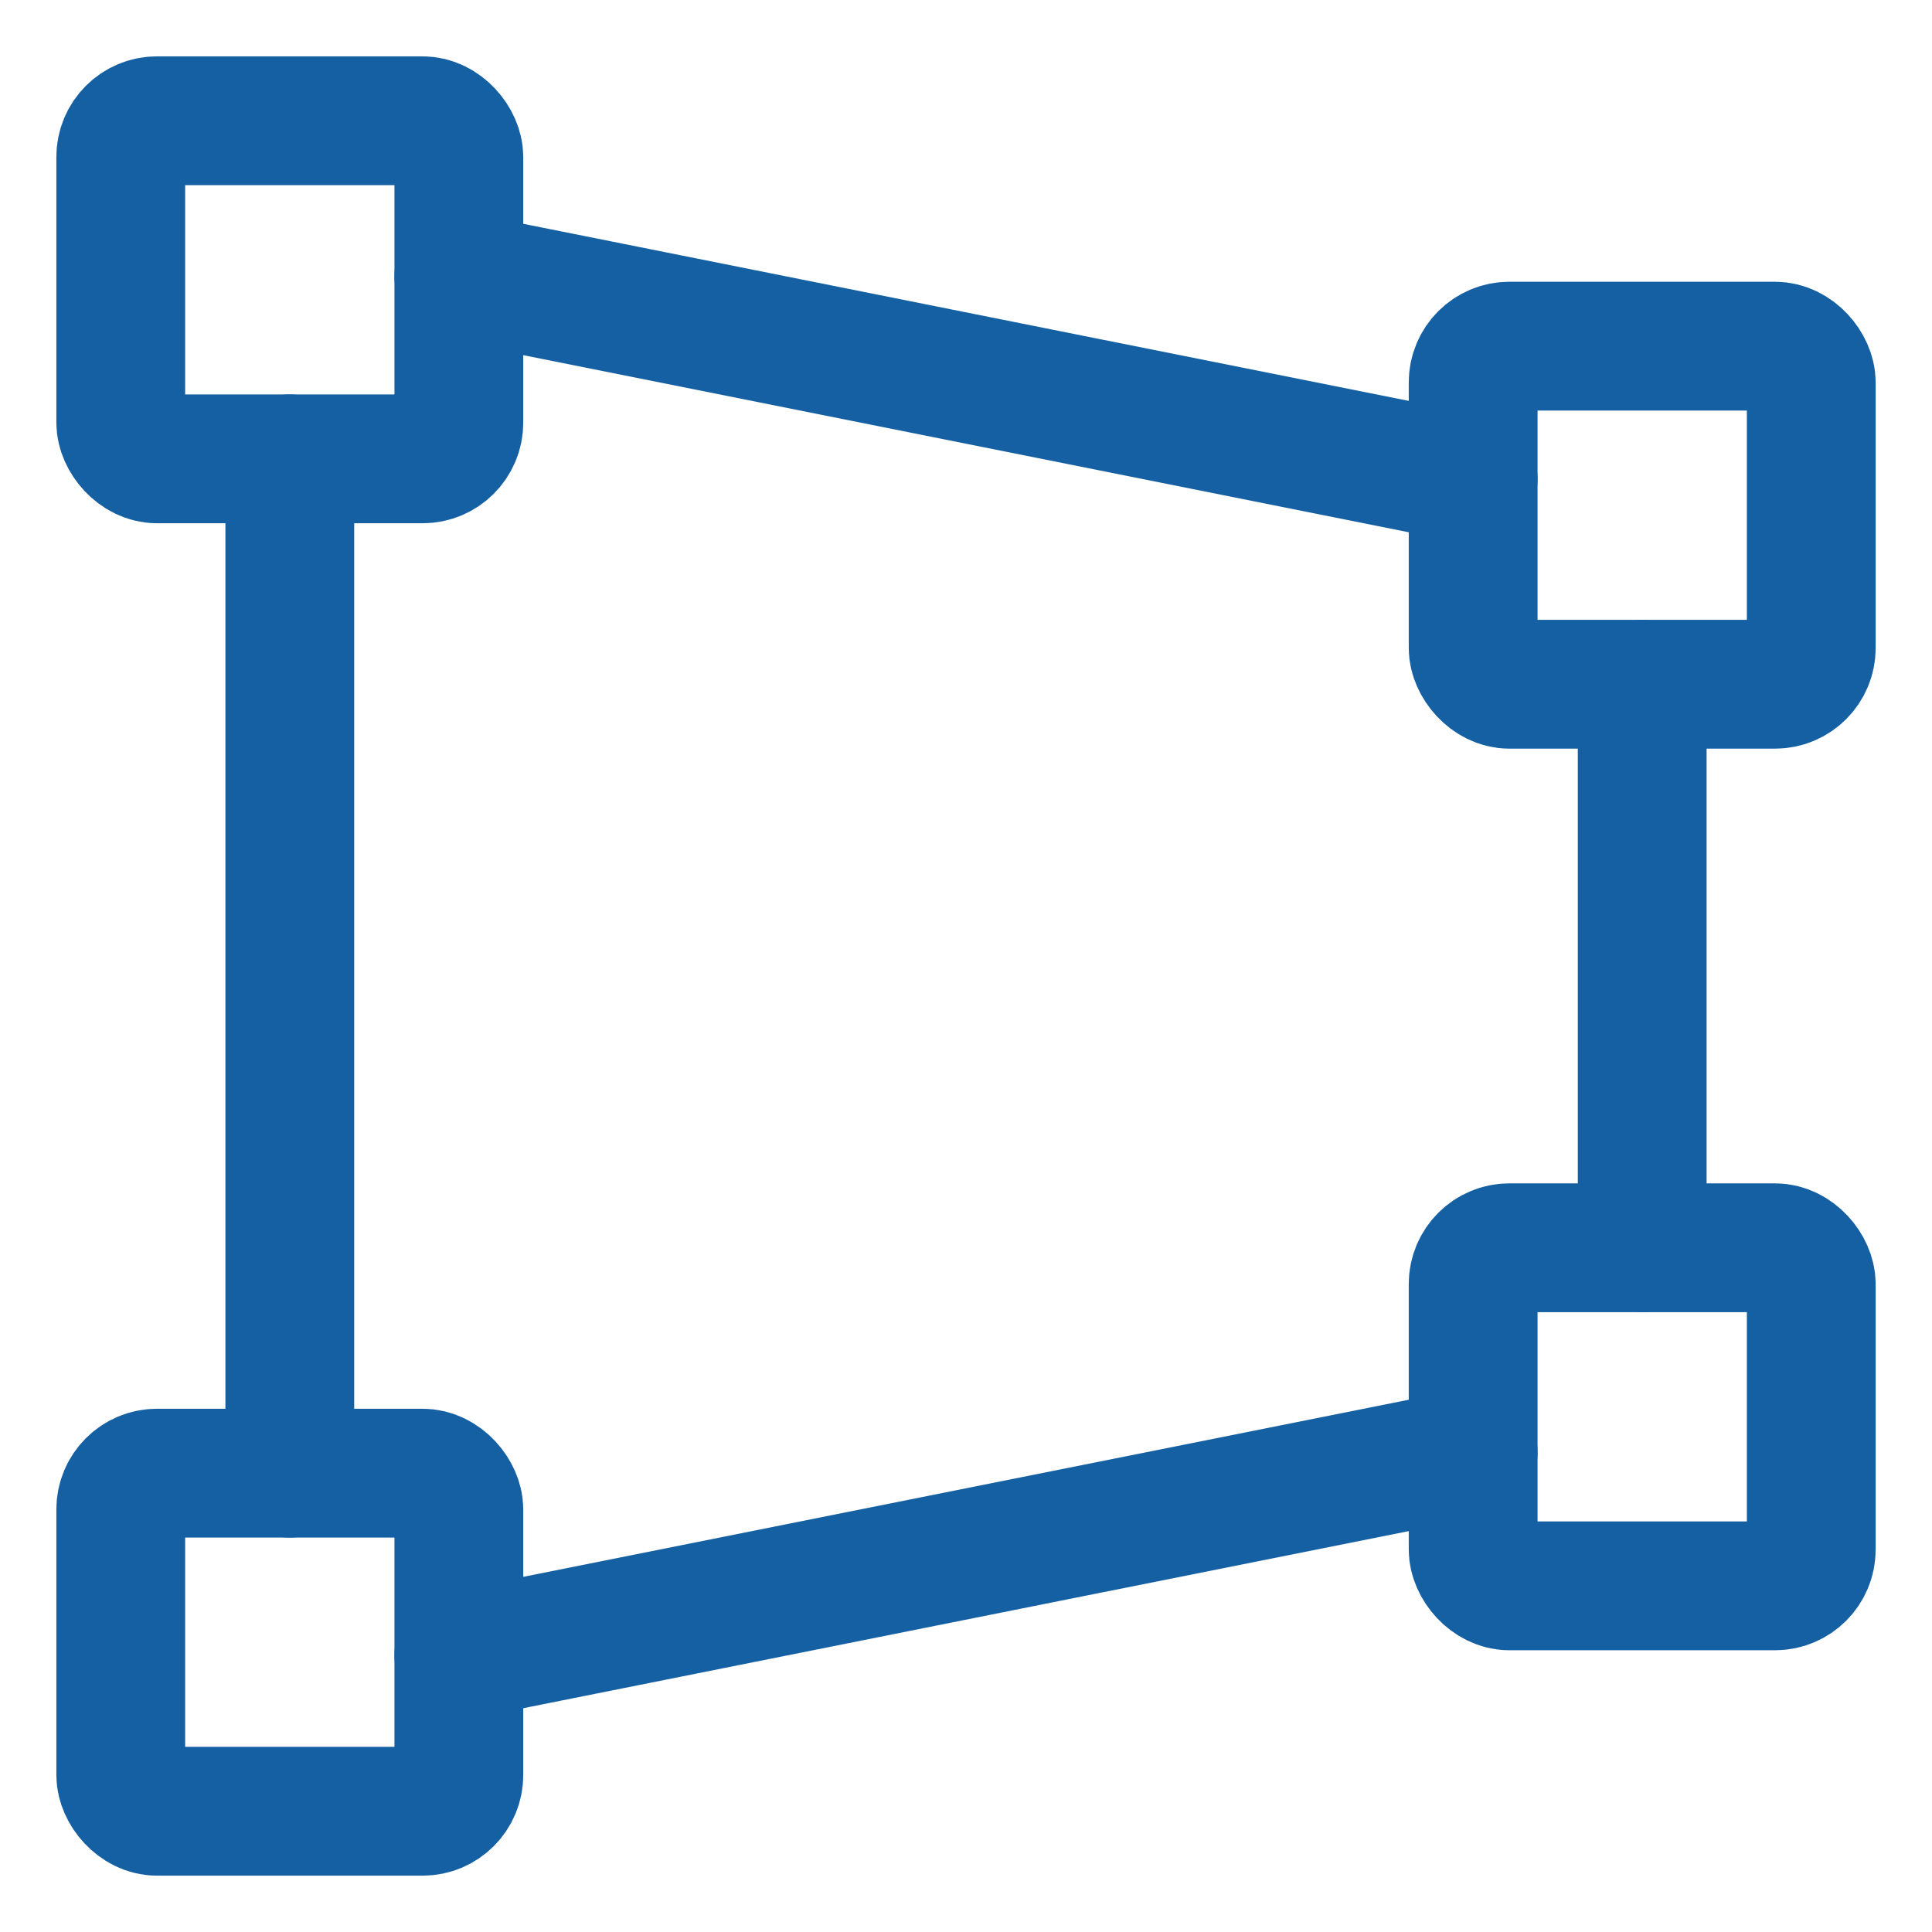
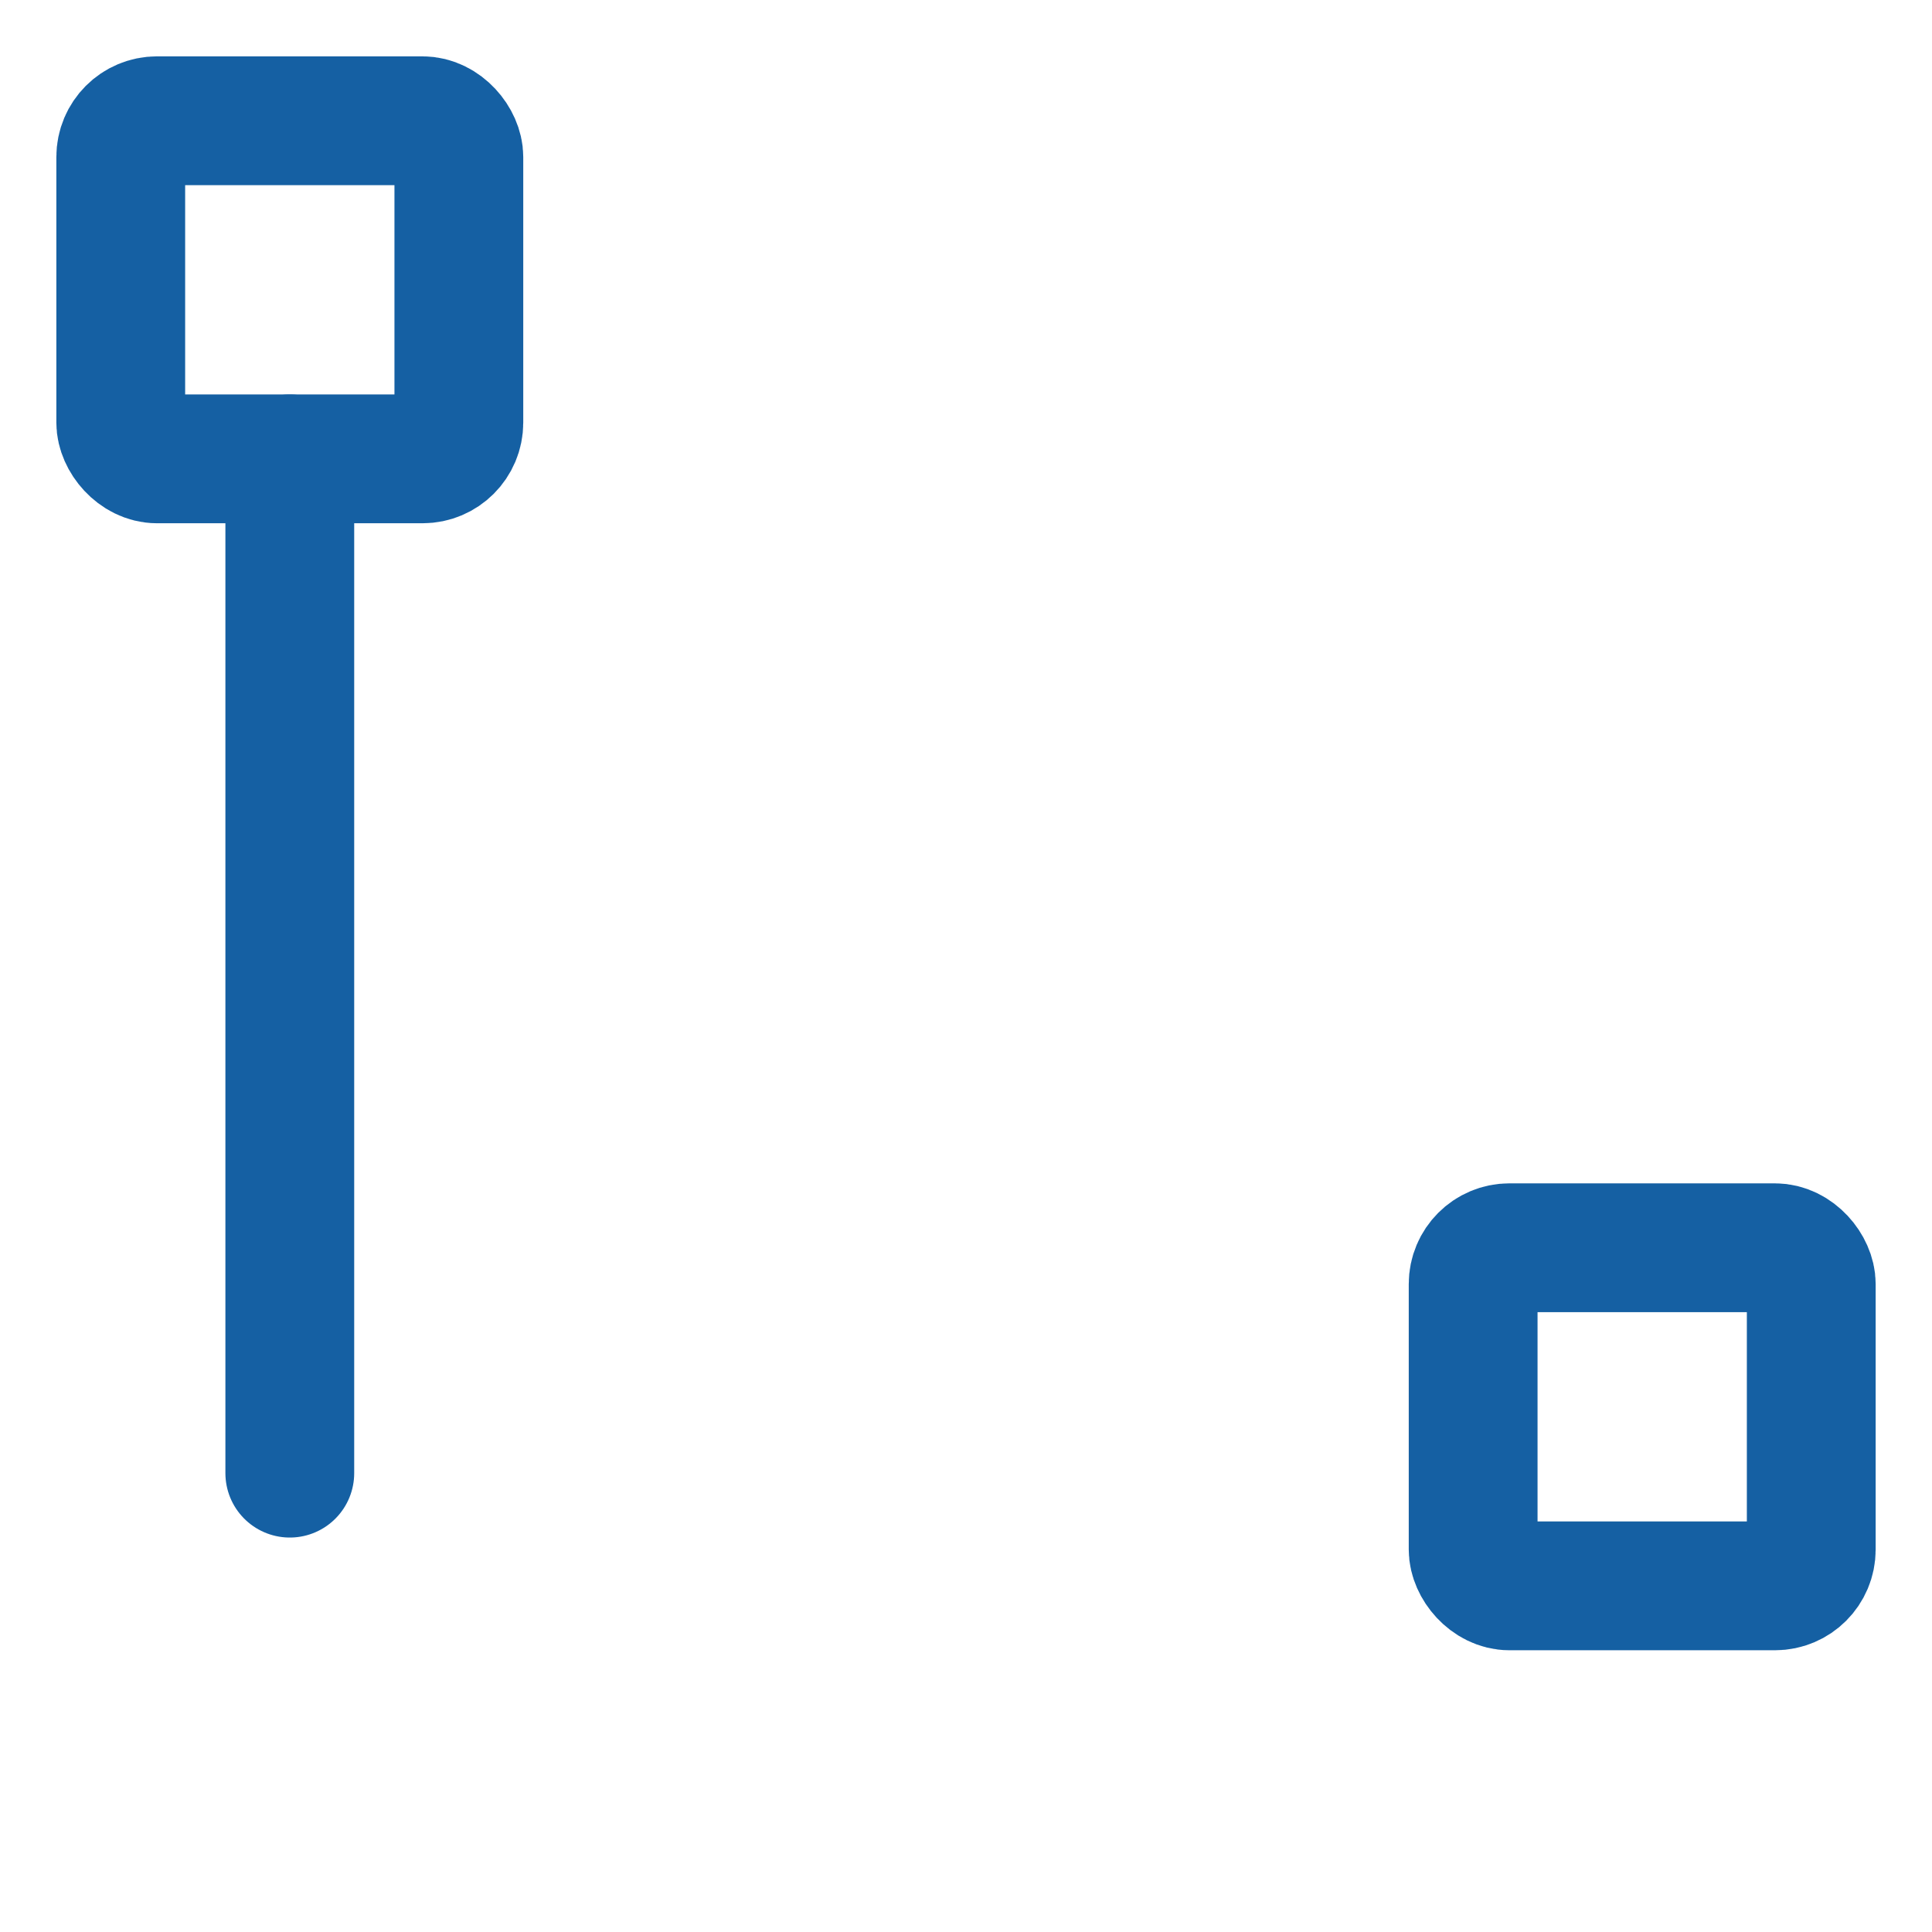
<svg xmlns="http://www.w3.org/2000/svg" width="30" height="30" viewBox="0 0 30 30" fill="none">
-   <path d="M25.5 10.625V19.375" stroke="#1560A3" stroke-width="2" stroke-linecap="round" stroke-linejoin="round" />
-   <path d="M7.125 4.295L22.875 7.445" stroke="#1560A3" stroke-width="2" stroke-linecap="round" stroke-linejoin="round" />
  <path d="M4.5 22.875V7.125" stroke="#1560A3" stroke-width="2" stroke-linecap="round" stroke-linejoin="round" />
-   <path d="M22.875 22.555L7.125 25.705" stroke="#1560A3" stroke-width="2" stroke-linecap="round" stroke-linejoin="round" />
  <rect x="1.875" y="1.875" width="5.25" height="5.25" rx="0.563" stroke="#1560A3" stroke-width="2" stroke-linecap="round" stroke-linejoin="round" />
-   <rect x="22.875" y="5.375" width="5.25" height="5.25" rx="0.563" stroke="#1560A3" stroke-width="2" stroke-linecap="round" stroke-linejoin="round" />
  <rect x="22.875" y="19.375" width="5.25" height="5.25" rx="0.563" stroke="#1560A3" stroke-width="2" stroke-linecap="round" stroke-linejoin="round" />
-   <rect x="1.875" y="22.875" width="5.25" height="5.25" rx="0.563" stroke="#1560A3" stroke-width="2" stroke-linecap="round" stroke-linejoin="round" />
</svg>